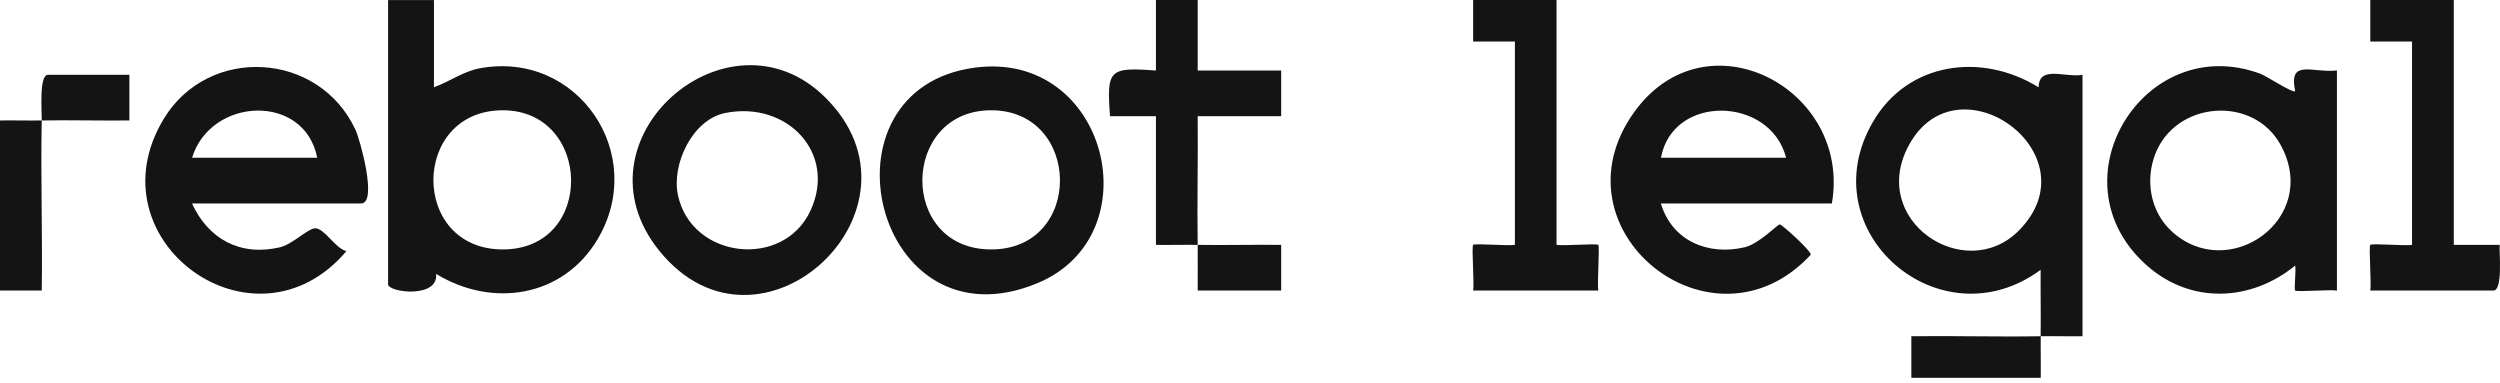
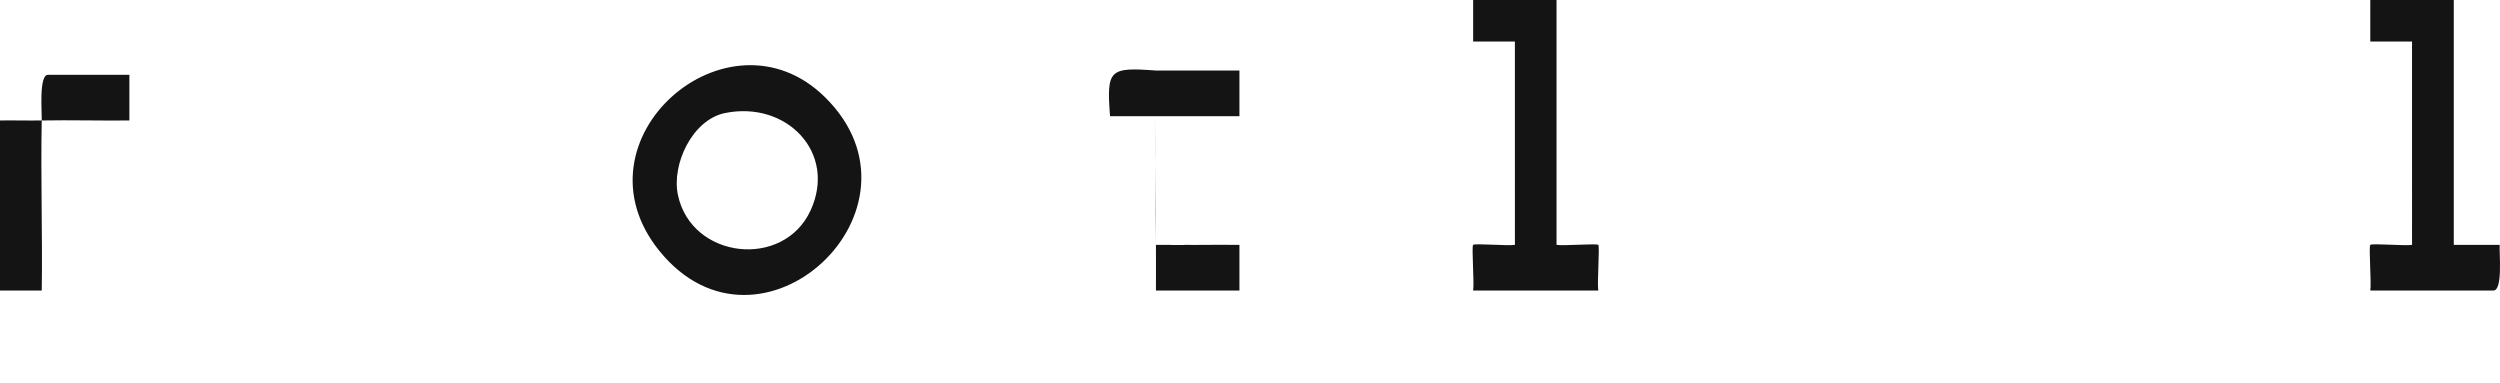
<svg xmlns="http://www.w3.org/2000/svg" width="163" height="25" fill="none">
-   <path fill="#141414" d="M28.294.007v5.68c1.005-.354 1.898-1.032 2.979-1.233 6.4-1.192 10.999 5.61 7.681 11.158-2.25 3.775-6.864 4.482-10.521 2.244.173 1.628-3.13 1.212-3.13.68V.005h2.991Zm4.489 7.183c-5.998 0-6.068 9.073 0 9.073 6.047 0 5.825-9.066 0-9.073ZM133.05 21.922c.021-1.44-.014-2.888 0-4.329-6.559 4.835-15.093-2.507-10.93-9.655 2.258-3.886 7.065-4.558 10.798-2.244.021-1.469 1.732-.61 2.861-.818v17.046c-.9.014-1.815-.014-2.722 0-.014.9.014 1.808 0 2.709h-8.437v-2.709c2.806-.035 5.632.049 8.437 0h-.007Zm-1.455-6.857c5.015-4.987-3.948-11.463-7.134-5.603-2.673 4.917 3.637 9.073 7.134 5.603Zm20.773 3.879c-.457-.076-2.618.104-2.722 0-.09-.09.069-1.289 0-1.628-2.889 2.355-6.802 2.528-9.663 0-6.254-5.527-.166-15.328 7.405-12.502.401.152 2.126 1.288 2.258 1.129-.451-2.147 1.129-1.164 2.722-1.35v14.35Zm-10.792-3.879c3.699 3.442 9.753-.783 7.128-5.604-1.78-3.269-6.823-2.88-8.174.562-.671 1.717-.339 3.754 1.046 5.042Zm-22.13-1.801h-11.158c.72 2.417 3.041 3.422 5.458 2.86.942-.22 2.154-1.495 2.293-1.495.138 0 2.064 1.731 2.022 1.98-6.386 6.9-17.018-1.593-11.525-9.28 4.682-6.56 14.199-1.566 12.903 5.935h.007Zm-2.992-2.978c-1.025-4.01-7.397-4.177-8.159 0h8.159ZM12.516 13.264c1.067 2.32 3.138 3.463 5.735 2.86.824-.193 1.836-1.24 2.3-1.24.61 0 1.316 1.324 2.036 1.49-5.991 7.072-16.693-.693-11.92-8.61 2.916-4.841 10.147-4.425 12.516.714.298.651 1.447 4.786.36 4.786H12.516Zm8.166-2.978c-.824-4.232-6.94-3.969-8.159 0h8.16Zm42.917-5.881c8.602-1.108 11.567 10.91 4.065 14.047-10.653 4.454-14.711-12.675-4.066-14.047Zm1.025 2.785c-5.909 0-6.054 9.073 0 9.073 6.053 0 5.908-9.073 0-9.073Z" />
-   <path fill="#141414" d="M53.777 6.324c7.404 7.266-4.211 18.133-10.778 10.043C37.105 9.108 47.46.125 53.777 6.324ZM47.273 7.37c-2.127.43-3.505 3.345-3.069 5.36.894 4.164 6.879 4.829 8.645.991 1.731-3.76-1.559-7.168-5.576-6.351Zm112.714 8.596h2.992c-.035.54.215 2.978-.409 2.978h-8.027c.083-.485-.111-2.868 0-2.978.11-.111 2.265.076 2.722 0V2.708h-2.722V0h5.444v15.966ZM101.486.007v15.958c.457.077 2.618-.103 2.722 0 .104.104-.083 2.494 0 2.979h-8.16c.084-.485-.11-2.868 0-2.978.112-.111 2.266.076 2.723 0V2.708h-2.722V0h5.444l-.007.007ZM78.089 15.966c-.9-.014-1.815.013-2.722 0V7.577h-2.993c-.228-3.04-.062-3.206 2.993-2.978V0h2.722v4.6h5.444v2.977h-5.444c.027 2.792-.042 5.597 0 8.389 1.807.027 3.636-.021 5.444 0v2.978h-5.444c-.007-.99.014-1.988 0-2.978ZM2.722 7.855c.014-.568-.194-2.979.409-2.979h5.305v2.979c-1.897.02-3.816-.035-5.714 0-.076 3.691.056 7.404 0 11.089H0V7.854c.9-.013 1.815.014 2.722 0Z" />
+   <path fill="#141414" d="M53.777 6.324c7.404 7.266-4.211 18.133-10.778 10.043C37.105 9.108 47.46.125 53.777 6.324ZM47.273 7.37c-2.127.43-3.505 3.345-3.069 5.36.894 4.164 6.879 4.829 8.645.991 1.731-3.76-1.559-7.168-5.576-6.351Zm112.714 8.596h2.992c-.035.54.215 2.978-.409 2.978h-8.027c.083-.485-.111-2.868 0-2.978.11-.111 2.265.076 2.722 0V2.708h-2.722V0h5.444v15.966ZM101.486.007v15.958c.457.077 2.618-.103 2.722 0 .104.104-.083 2.494 0 2.979h-8.16c.084-.485-.11-2.868 0-2.978.112-.111 2.266.076 2.723 0V2.708h-2.722V0h5.444l-.007.007ZM78.089 15.966c-.9-.014-1.815.013-2.722 0V7.577h-2.993c-.228-3.04-.062-3.206 2.993-2.978V0v4.6h5.444v2.977h-5.444c.027 2.792-.042 5.597 0 8.389 1.807.027 3.636-.021 5.444 0v2.978h-5.444c-.007-.99.014-1.988 0-2.978ZM2.722 7.855c.014-.568-.194-2.979.409-2.979h5.305v2.979c-1.897.02-3.816-.035-5.714 0-.076 3.691.056 7.404 0 11.089H0V7.854c.9-.013 1.815.014 2.722 0Z" />
</svg>